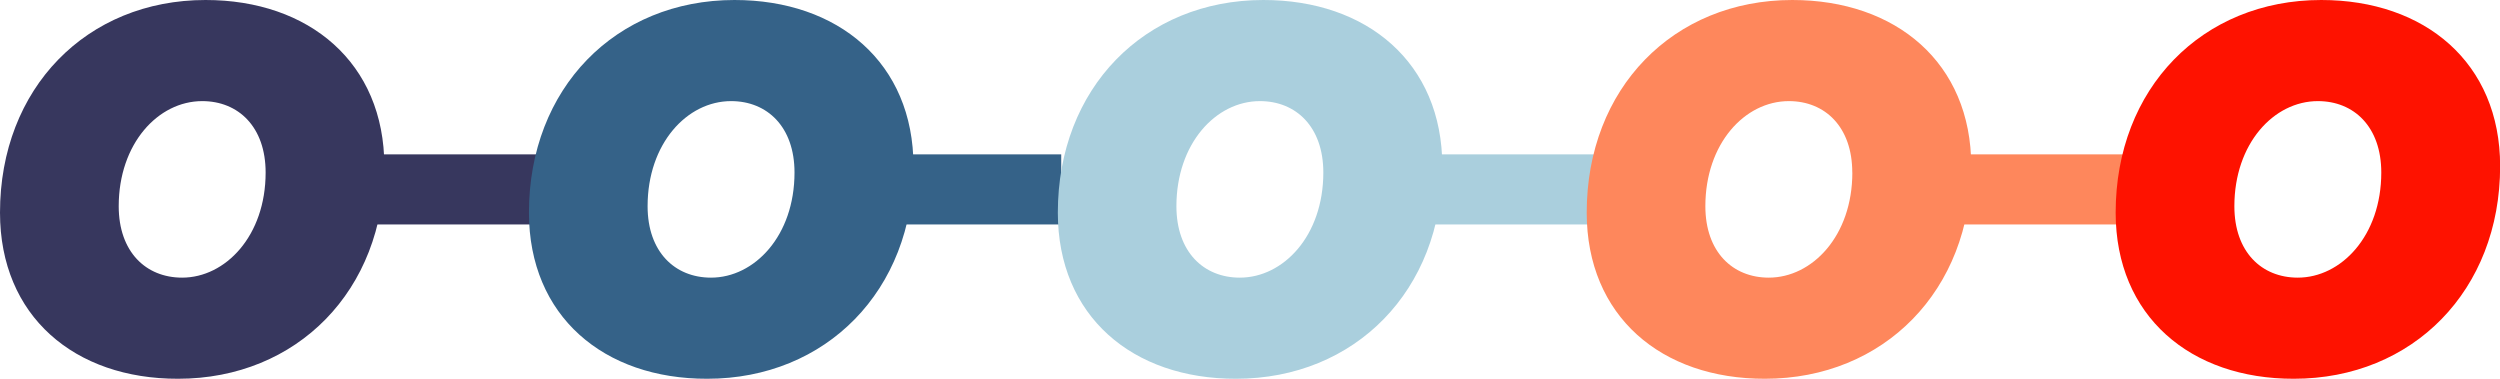
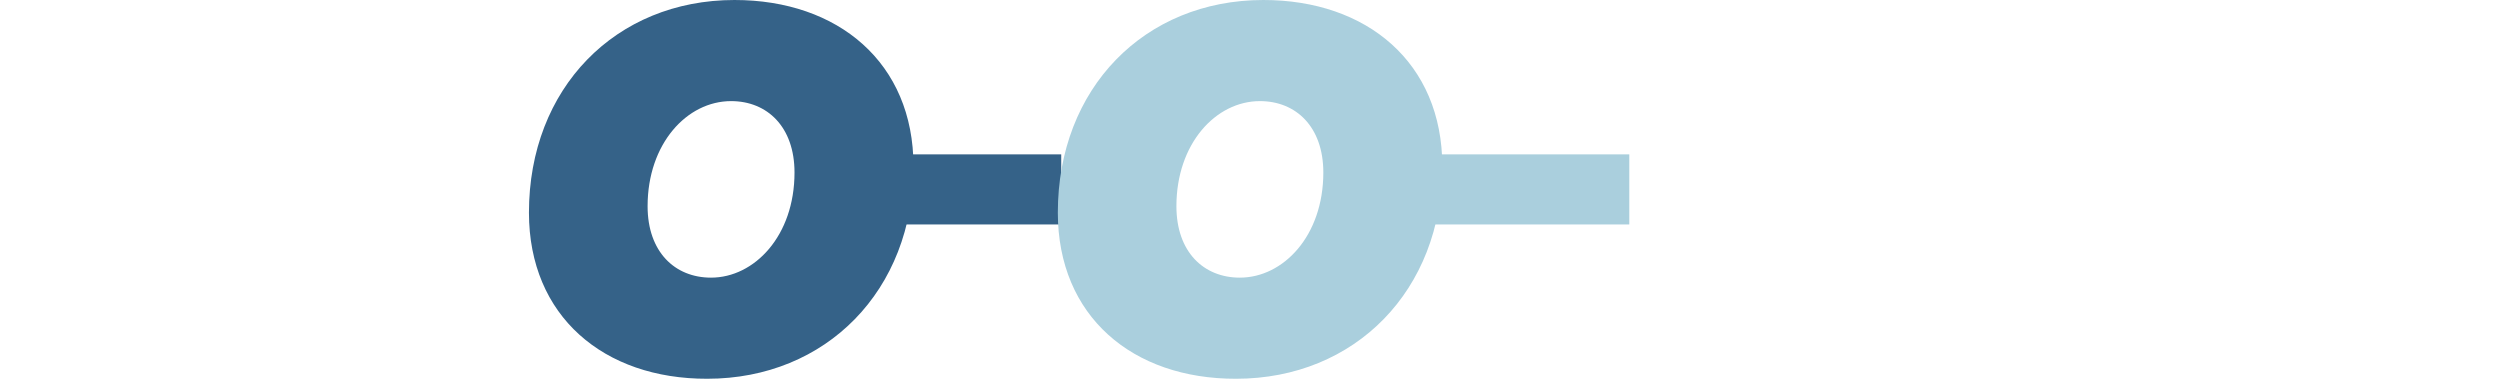
<svg xmlns="http://www.w3.org/2000/svg" viewBox="0 0 389.17 58.96">
  <defs>
    <style>.cls-1{fill:#37375e;}.cls-2{fill:#356288;}.cls-3{fill:#aacfdd;}.cls-4{fill:#fe875c;}.cls-5{fill:#fe1200;}</style>
  </defs>
  <g id="Layer_2" data-name="Layer 2">
    <g id="Layer_1-2" data-name="Layer 1">
-       <rect class="cls-1" x="54.46" y="24.03" width="35.76" height="10.91" />
      <rect class="cls-2" x="129.44" y="24.03" width="35.76" height="10.91" />
      <rect class="cls-3" x="217.87" y="24.03" width="35.76" height="10.91" />
-       <rect class="cls-4" x="298.94" y="24.03" width="35.76" height="10.91" />
-       <path class="cls-1" d="M0,33.1C0,13.74,13.49,0,32,0,48.09,0,59.83,9.74,59.83,25.86c0,19.36-13.61,33.1-32.1,33.1C11.62,59,0,49.22,0,33.1Zm41.35-6.24c0-7.12-4.25-11.12-9.87-11.12-6.87,0-13,6.62-13,16.36,0,7.12,4.24,11.12,9.87,11.12C35.1,43.22,41.35,36.72,41.35,26.86Z" />
      <path class="cls-2" d="M82.34,33.1c0-19.36,13.49-33.1,32-33.1,16.11,0,27.86,9.74,27.86,25.86,0,19.36-13.62,33.1-32.1,33.1C94,59,82.34,49.22,82.34,33.1Zm41.34-6.24c0-7.12-4.25-11.12-9.87-11.12-6.87,0-13,6.62-13,16.36,0,7.12,4.25,11.12,9.87,11.12C117.44,43.22,123.68,36.72,123.68,26.86Z" />
      <path class="cls-3" d="M164.67,33.1c0-19.36,13.49-33.1,32-33.1,16.11,0,27.85,9.74,27.85,25.86,0,19.36-13.61,33.1-32.1,33.1C176.29,59,164.67,49.22,164.67,33.1ZM206,26.86c0-7.12-4.25-11.12-9.87-11.12-6.87,0-13,6.62-13,16.36,0,7.12,4.24,11.12,9.87,11.12C199.77,43.22,206,36.72,206,26.86Z" />
-       <path class="cls-4" d="M247,33.1C247,13.74,260.5,0,279,0c16.11,0,27.86,9.74,27.86,25.86,0,19.36-13.62,33.1-32.1,33.1C258.62,59,247,49.22,247,33.1Zm41.34-6.24c0-7.12-4.25-11.12-9.87-11.12-6.87,0-13,6.62-13,16.36,0,7.12,4.25,11.12,9.87,11.12C282.11,43.22,288.35,36.72,288.35,26.86Z" />
-       <path class="cls-5" d="M329.34,33.1c0-19.36,13.49-33.1,32-33.1,16.11,0,27.85,9.74,27.85,25.86,0,19.36-13.61,33.1-32.1,33.1C341,59,329.34,49.22,329.34,33.1Zm41.35-6.24c0-7.12-4.25-11.12-9.87-11.12-6.87,0-13,6.62-13,16.36,0,7.12,4.24,11.12,9.87,11.12C364.44,43.22,370.69,36.72,370.69,26.86Z" />
    </g>
  </g>
</svg>